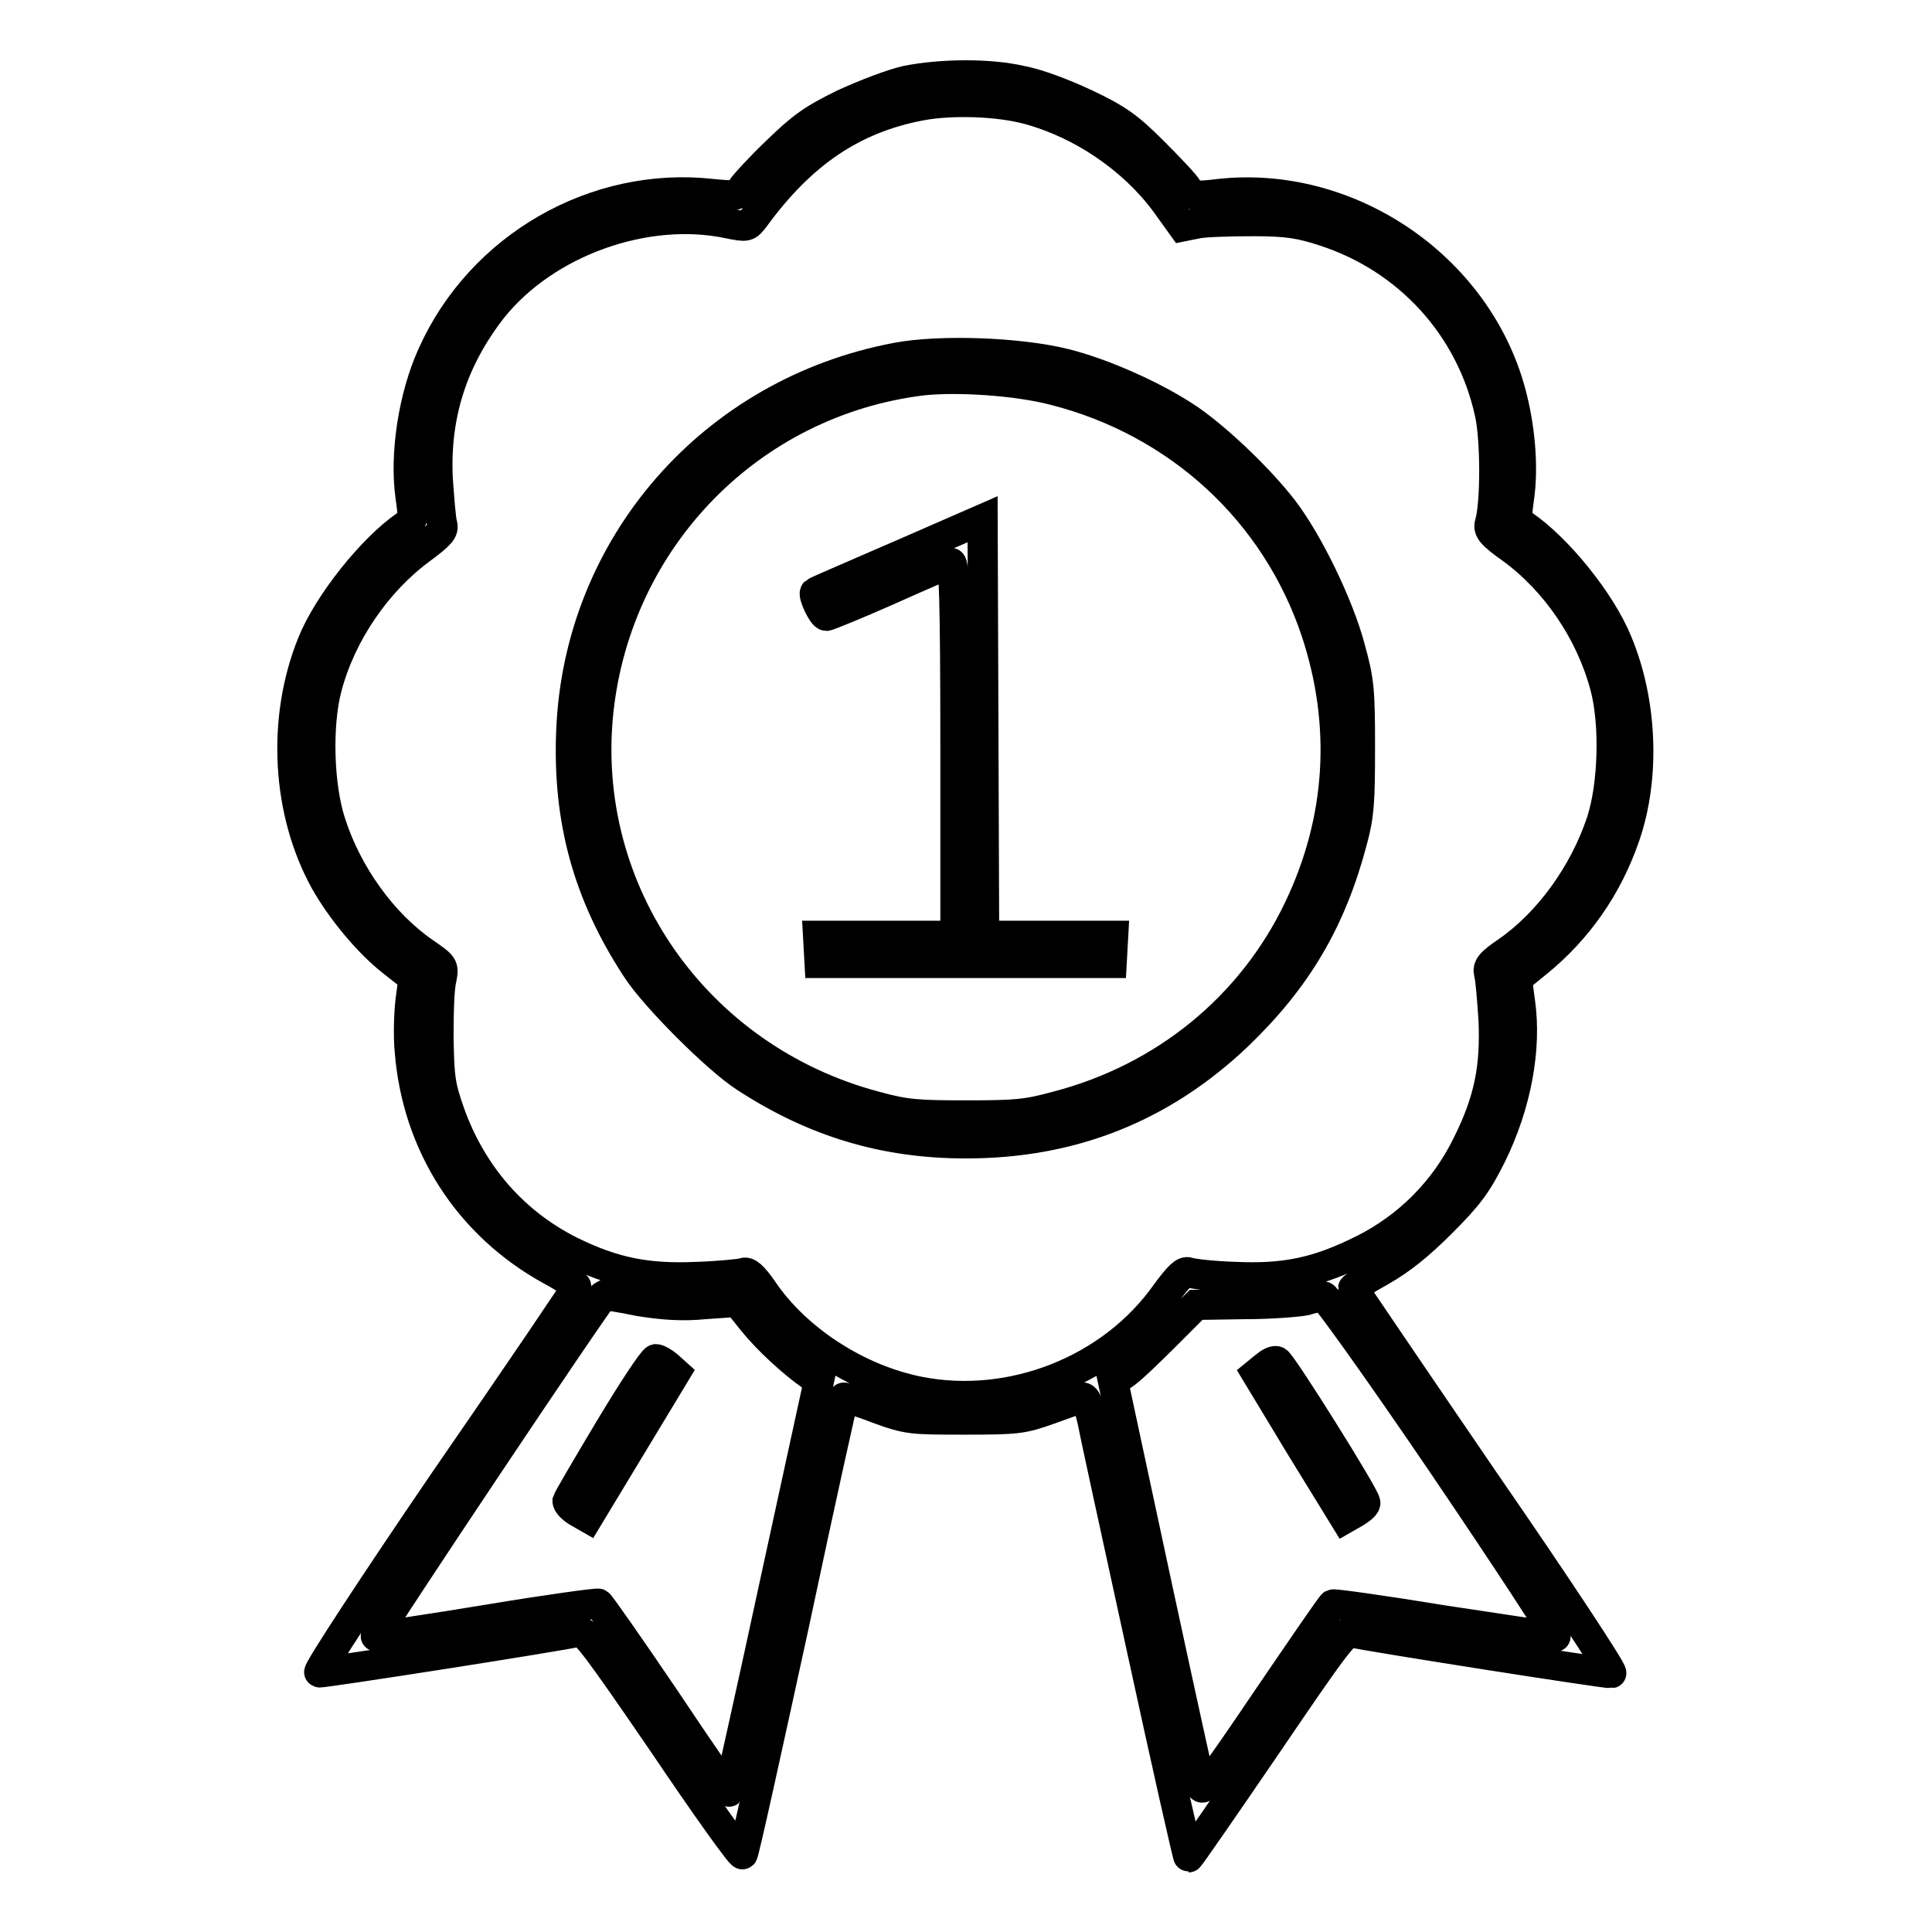
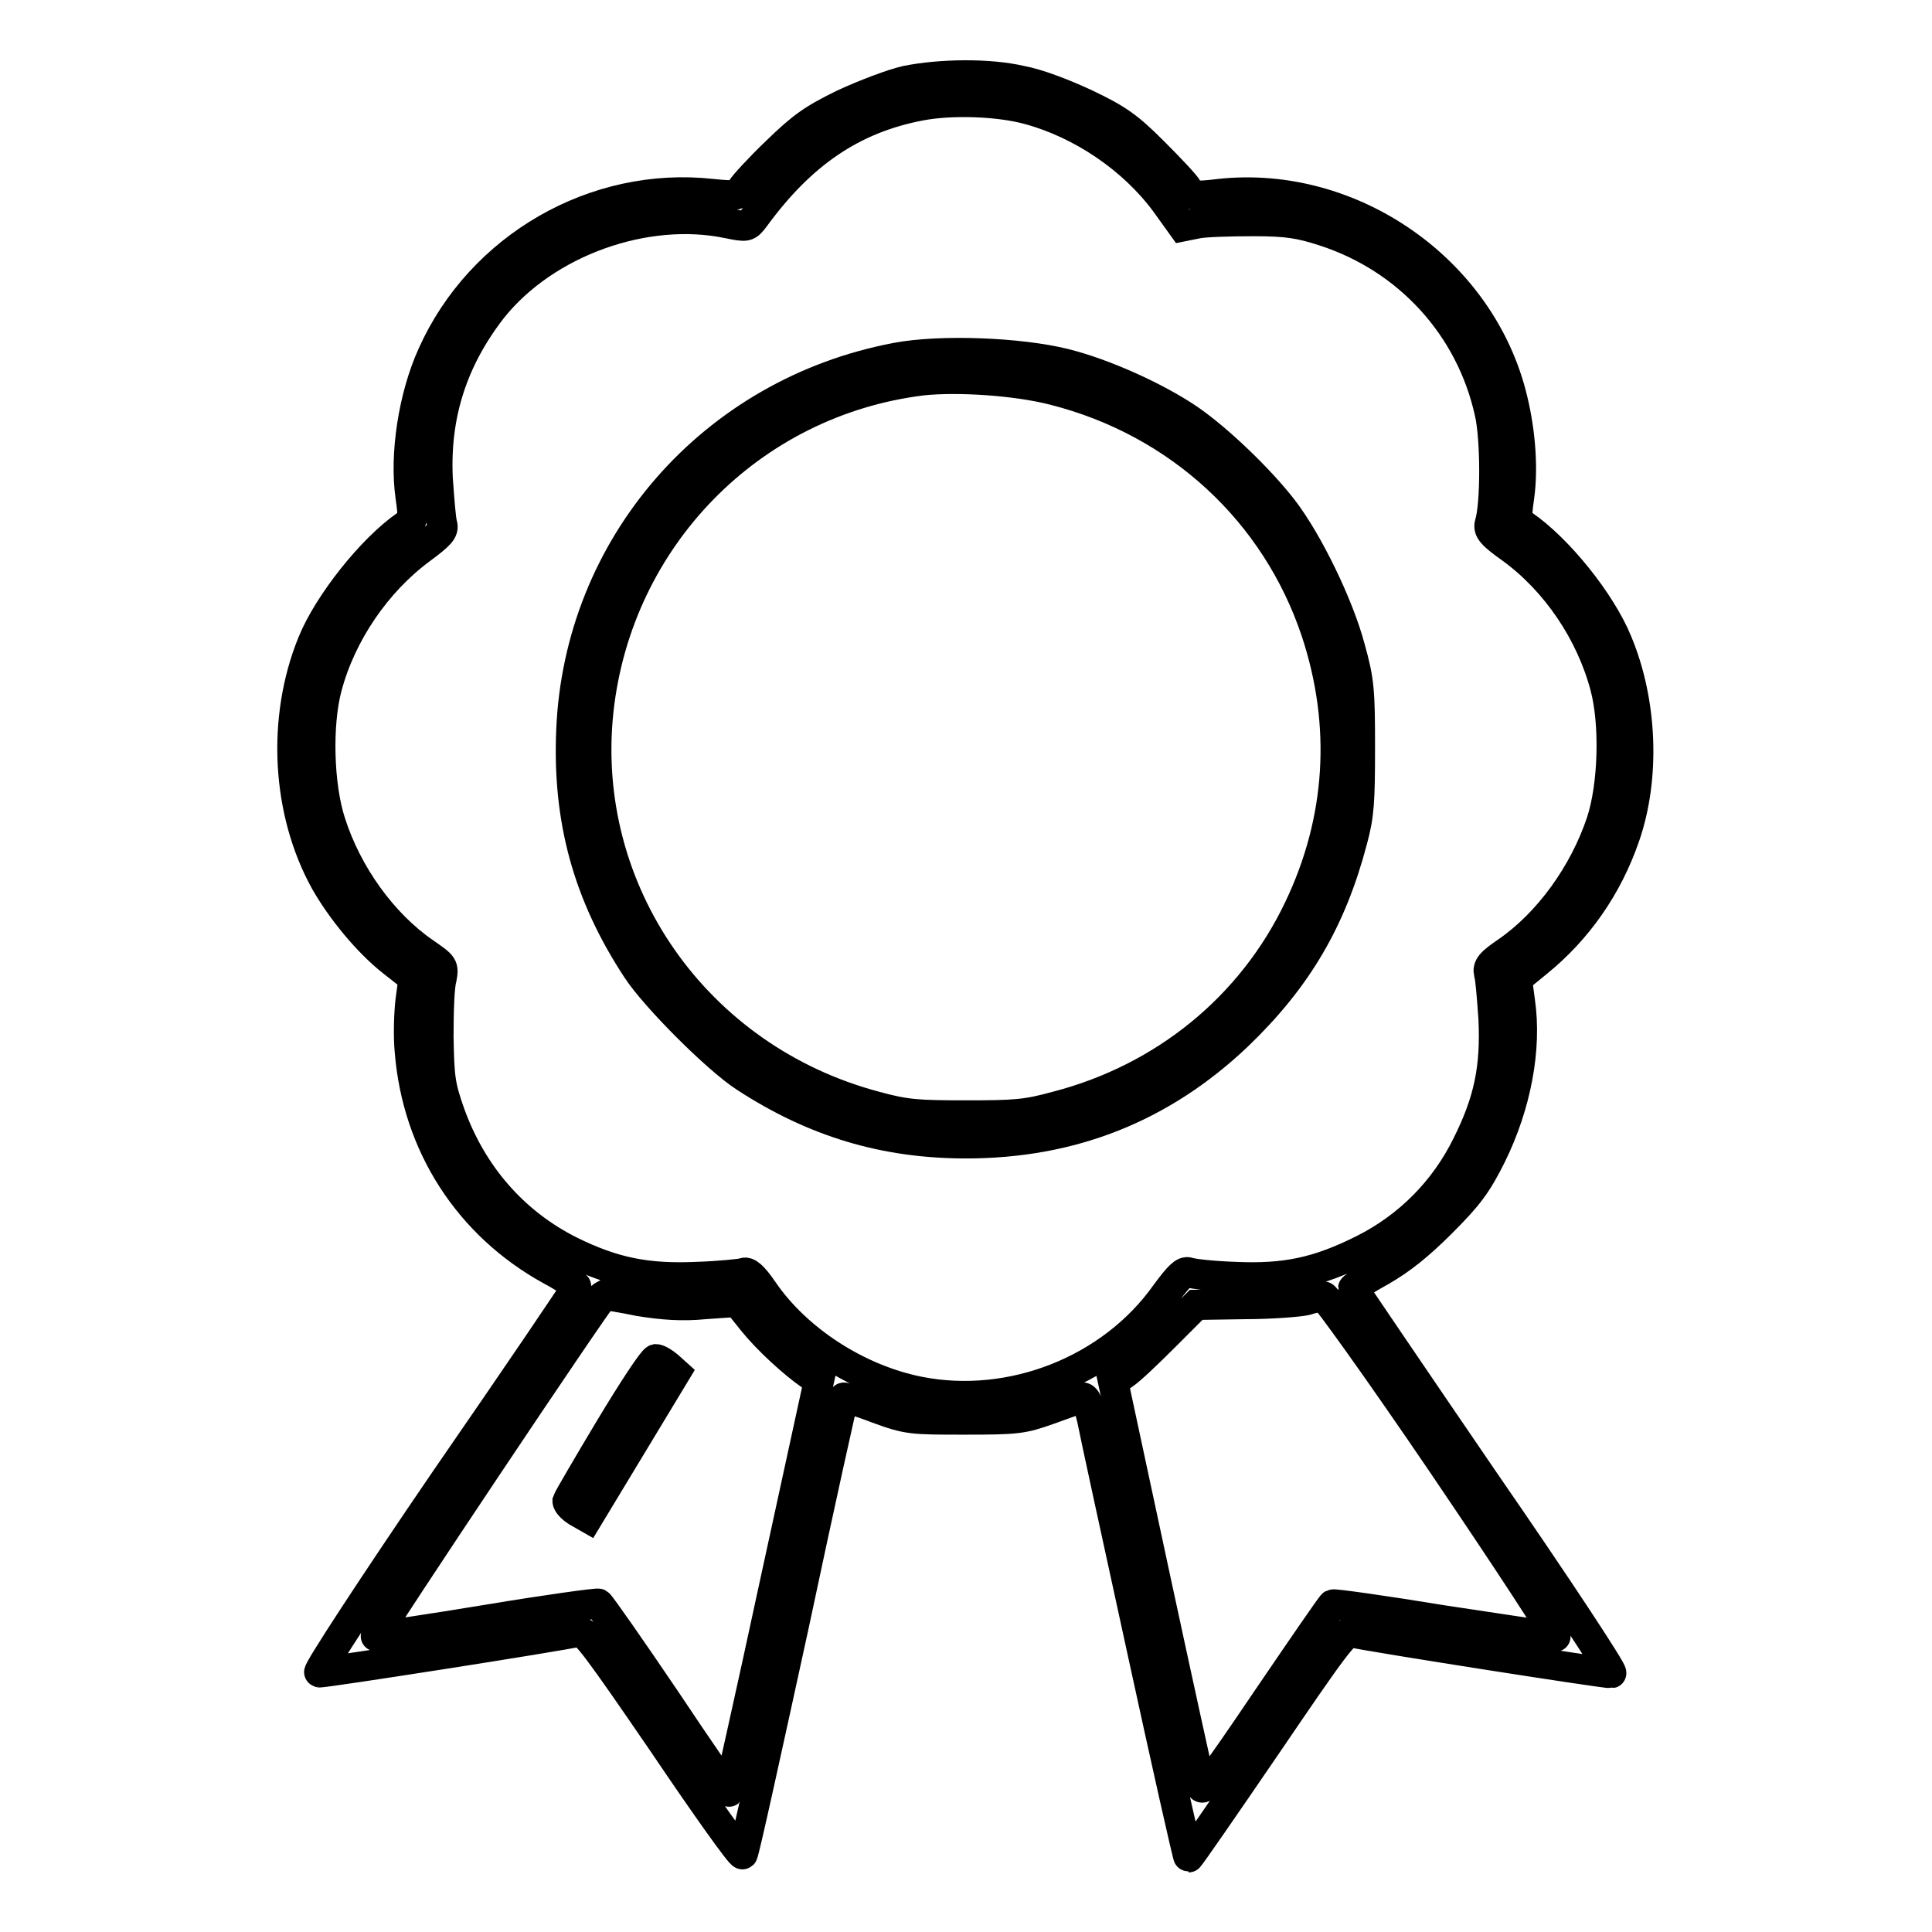
<svg xmlns="http://www.w3.org/2000/svg" version="1.1" x="0px" y="0px" viewBox="0 0 256 256" enable-background="new 0 0 256 256" xml:space="preserve">
  <g>
    <g>
      <g>
        <path stroke-width="4" fill-opacity="0" stroke="#000000" d="M120.1,10.7c-1.8,0.4-5.5,1.8-8.3,3.1c-4.1,2-5.5,3-8.9,6.3c-2.2,2.1-4.3,4.4-4.6,4.9c-0.6,1-0.9,1-4,0.7c-15.4-1.7-30.6,7-37,21.3c-2.5,5.5-3.7,13.2-2.9,18.8c0.4,2.9,0.4,3.1-0.6,3.8c-4.5,3.1-10.3,10.4-12.4,15.6c-4.1,10.1-3.4,22.4,1.7,31.6c2.1,3.7,5.6,8,8.9,10.6l2.8,2.2l-0.4,3c-0.2,1.7-0.3,4.7-0.1,6.7c1,12.4,7.8,23,18.7,29c1.9,1,3.4,2.1,3.4,2.2c0,0.2-7.8,11.7-17.4,25.6C49.5,210,42,221.5,42.3,221.6c0.5,0.1,31.9-4.8,34.4-5.4c0.8-0.2,2.5,2.1,11.2,14.8c5.6,8.3,10.3,14.9,10.5,14.7c0.2-0.2,3.2-13.9,6.8-30.4c3.5-16.5,6.5-30,6.6-30.1c0-0.1,2.1,0.5,4.4,1.4c4.1,1.5,4.5,1.5,11.7,1.5c6.9,0,7.6-0.1,11-1.3c2-0.7,3.9-1.4,4.3-1.6c0.6-0.2,0.9,0.4,1.5,2.8c0.3,1.6,3.3,15.4,6.6,30.5c3.3,15.2,6.1,27.6,6.2,27.6c0.1,0,4.8-6.8,10.4-15c8.7-12.8,10.3-15,11.2-14.8c2.6,0.6,33.9,5.5,34.4,5.4c0.3-0.1-7.2-11.5-16.8-25.4c-9.5-13.9-17.3-25.4-17.4-25.6c0-0.1,1.7-1.2,3.7-2.3c2.6-1.5,4.9-3.3,8-6.4c3.6-3.6,4.7-5.1,6.6-8.9c3.3-6.7,4.7-14.2,3.8-20.4l-0.4-3l2.7-2.2c5.3-4.3,9.3-10,11.6-16.7c2.7-7.8,2.3-17.8-1-25.7c-2.2-5.4-7.9-12.4-12.4-15.5c-1-0.6-1-0.9-0.6-3.8c0.5-3.6,0.2-8.4-0.9-12.9c-4.1-17.1-21.3-29.1-38.8-27.2c-3.3,0.4-3.6,0.3-4.2-0.6c-0.3-0.6-2.4-2.8-4.6-5c-3.3-3.3-4.7-4.3-8.9-6.3c-3-1.4-6.4-2.7-8.6-3.1C131,9.7,124.6,9.8,120.1,10.7z M136.3,14.5c7,1.9,13.8,6.5,18.1,12.3l2.3,3.2l2-0.4c1-0.2,4.4-0.3,7.4-0.3c4.5,0,6.2,0.3,9.3,1.3c11.2,3.6,19.5,12.7,22,24.1c0.8,3.5,0.8,12.2,0,14.7c-0.2,0.8,0.2,1.4,2.9,3.3c5.9,4.3,10.5,11.1,12.4,18.3c1.3,4.9,1.1,13-0.5,17.9c-2.3,6.9-7,13.4-12.5,17.2c-2.2,1.5-2.6,2-2.4,2.9c0.2,0.5,0.4,3.2,0.6,6c0.3,6.5-0.6,10.9-3.5,16.7c-3,6.1-7.8,10.9-13.8,13.9c-6,3-10.3,3.9-17,3.6c-2.9-0.1-5.6-0.4-6.1-0.6c-0.6-0.2-1.3,0.5-3,2.8c-7.2,10.2-20.5,15.4-32.7,13c-8.1-1.6-16.2-6.8-20.7-13.4c-1.3-1.9-2.1-2.6-2.6-2.3c-0.4,0.1-3.1,0.4-6.1,0.5c-6.7,0.3-11.1-0.6-16.8-3.4c-7.6-3.8-13.1-10.2-16-18.3c-1.3-3.7-1.4-4.7-1.5-10.1c0-3.3,0.1-6.7,0.4-7.7c0.3-1.7,0.3-1.7-2.3-3.5c-5.5-3.8-10.2-10.3-12.4-17.2c-1.6-4.9-1.8-13-0.5-17.9c1.9-7.2,6.6-14,12.4-18.3c2.7-2,3.1-2.5,2.9-3.3c-0.2-0.6-0.4-3.3-0.6-6.1c-0.4-8.5,2-15.8,7.2-22.5c7.1-8.9,20.4-13.6,31.3-11.3c2.5,0.5,2.5,0.5,3.5-0.8c6.2-8.5,13-13.1,21.9-14.8C126,13.2,132.3,13.4,136.3,14.5z M84.7,172.4c3.1,0.5,5.7,0.7,8.7,0.4l4.3-0.3l2,2.5c2,2.5,5.4,5.6,7.7,7.2l1.1,0.8l-5.9,27.1c-3.2,14.9-6,27.2-6,27.3c-0.1,0.1-3.9-5.4-8.5-12.3c-4.6-6.8-8.6-12.5-8.8-12.6c-0.2-0.1-6.8,0.8-14.6,2.1c-7.9,1.3-14.5,2.3-14.9,2.2c-0.4,0,29.7-45,30.2-45.2C80.3,171.6,82.3,171.9,84.7,172.4z M191.3,194.2c8.4,12.4,15.1,22.6,14.8,22.7c-0.3,0-7-1-14.9-2.2c-7.9-1.3-14.4-2.2-14.6-2.1c-0.2,0.1-4.1,5.8-8.8,12.7c-7.3,10.8-8.5,12.3-8.7,11.3c-0.2-0.7-2.9-13-6-27.4l-5.6-26.1l1.4-1c0.8-0.5,3.2-2.8,5.5-5.1l4.1-4.1l6.4-0.1c3.5,0,7.2-0.3,8.1-0.5c0.9-0.3,2-0.5,2.4-0.5C175.6,171.7,182.2,180.8,191.3,194.2z" />
        <path stroke-width="4" fill-opacity="0" stroke="#000000" d="M118.8,47.4C94.4,52,76.7,72.3,75.7,96.8c-0.5,11.8,2.2,21.7,8.7,31.6c2.4,3.7,10.6,11.9,14.3,14.3c9.2,6,18.5,8.8,29.3,8.8c14,0,25.9-4.7,36-14.3c7.8-7.5,12.4-15.2,15.2-25.9c0.9-3.3,1-5.2,1-12.3c0-7.5-0.1-8.8-1.3-13.1c-1.5-5.7-5.6-14.1-8.9-18.4c-3-3.9-8.5-9.2-12.4-11.9c-4.4-3-11.3-6.1-16.5-7.4C135.1,46.7,124.6,46.3,118.8,47.4z M139.7,51.7c16.5,4.2,29.4,16.1,34.7,32c4.1,12.4,3.3,25-2.3,36.7c-6.2,13-17.8,22.5-32.1,26.2c-4,1.1-5.5,1.2-12,1.2c-6.4,0-8-0.1-12-1.2c-23.8-6.3-39.3-28.5-36.7-52.5c2.5-22.8,20.1-40.9,42.9-43.7C126.9,49.9,134.7,50.4,139.7,51.7z" />
-         <path stroke-width="4" fill-opacity="0" stroke="#000000" d="M119.2,73.6c-6,2.6-11.1,4.8-11.2,4.9c-0.3,0.3,1,3.1,1.5,3.1c0.2,0,3.9-1.5,8.2-3.4c4.2-1.9,8-3.5,8.3-3.6c0.4-0.2,0.6,4.9,0.6,24.6v24.8h-9.1h-9.1l0.1,1.8l0.1,1.8H128h19.3l0.1-1.8l0.1-1.8H139h-8.6l-0.1-27.6l-0.1-27.6L119.2,73.6z" />
        <path stroke-width="4" fill-opacity="0" stroke="#000000" d="M80.8,189.3c-3,5-5.5,9.3-5.6,9.6c0,0.3,0.5,0.9,1.3,1.4l1.4,0.8l5.8-9.6l5.8-9.6l-1-0.9c-0.6-0.5-1.3-0.9-1.6-0.9C86.5,180.2,83.8,184.3,80.8,189.3z" />
-         <path stroke-width="4" fill-opacity="0" stroke="#000000" d="M167.6,181.1l-1.1,0.9l5.8,9.6l5.9,9.6l1.4-0.8c0.8-0.5,1.4-1,1.3-1.3c0-0.8-11.1-18.5-11.7-18.7C168.9,180.2,168.2,180.6,167.6,181.1z" />
      </g>
    </g>
  </g>
</svg>